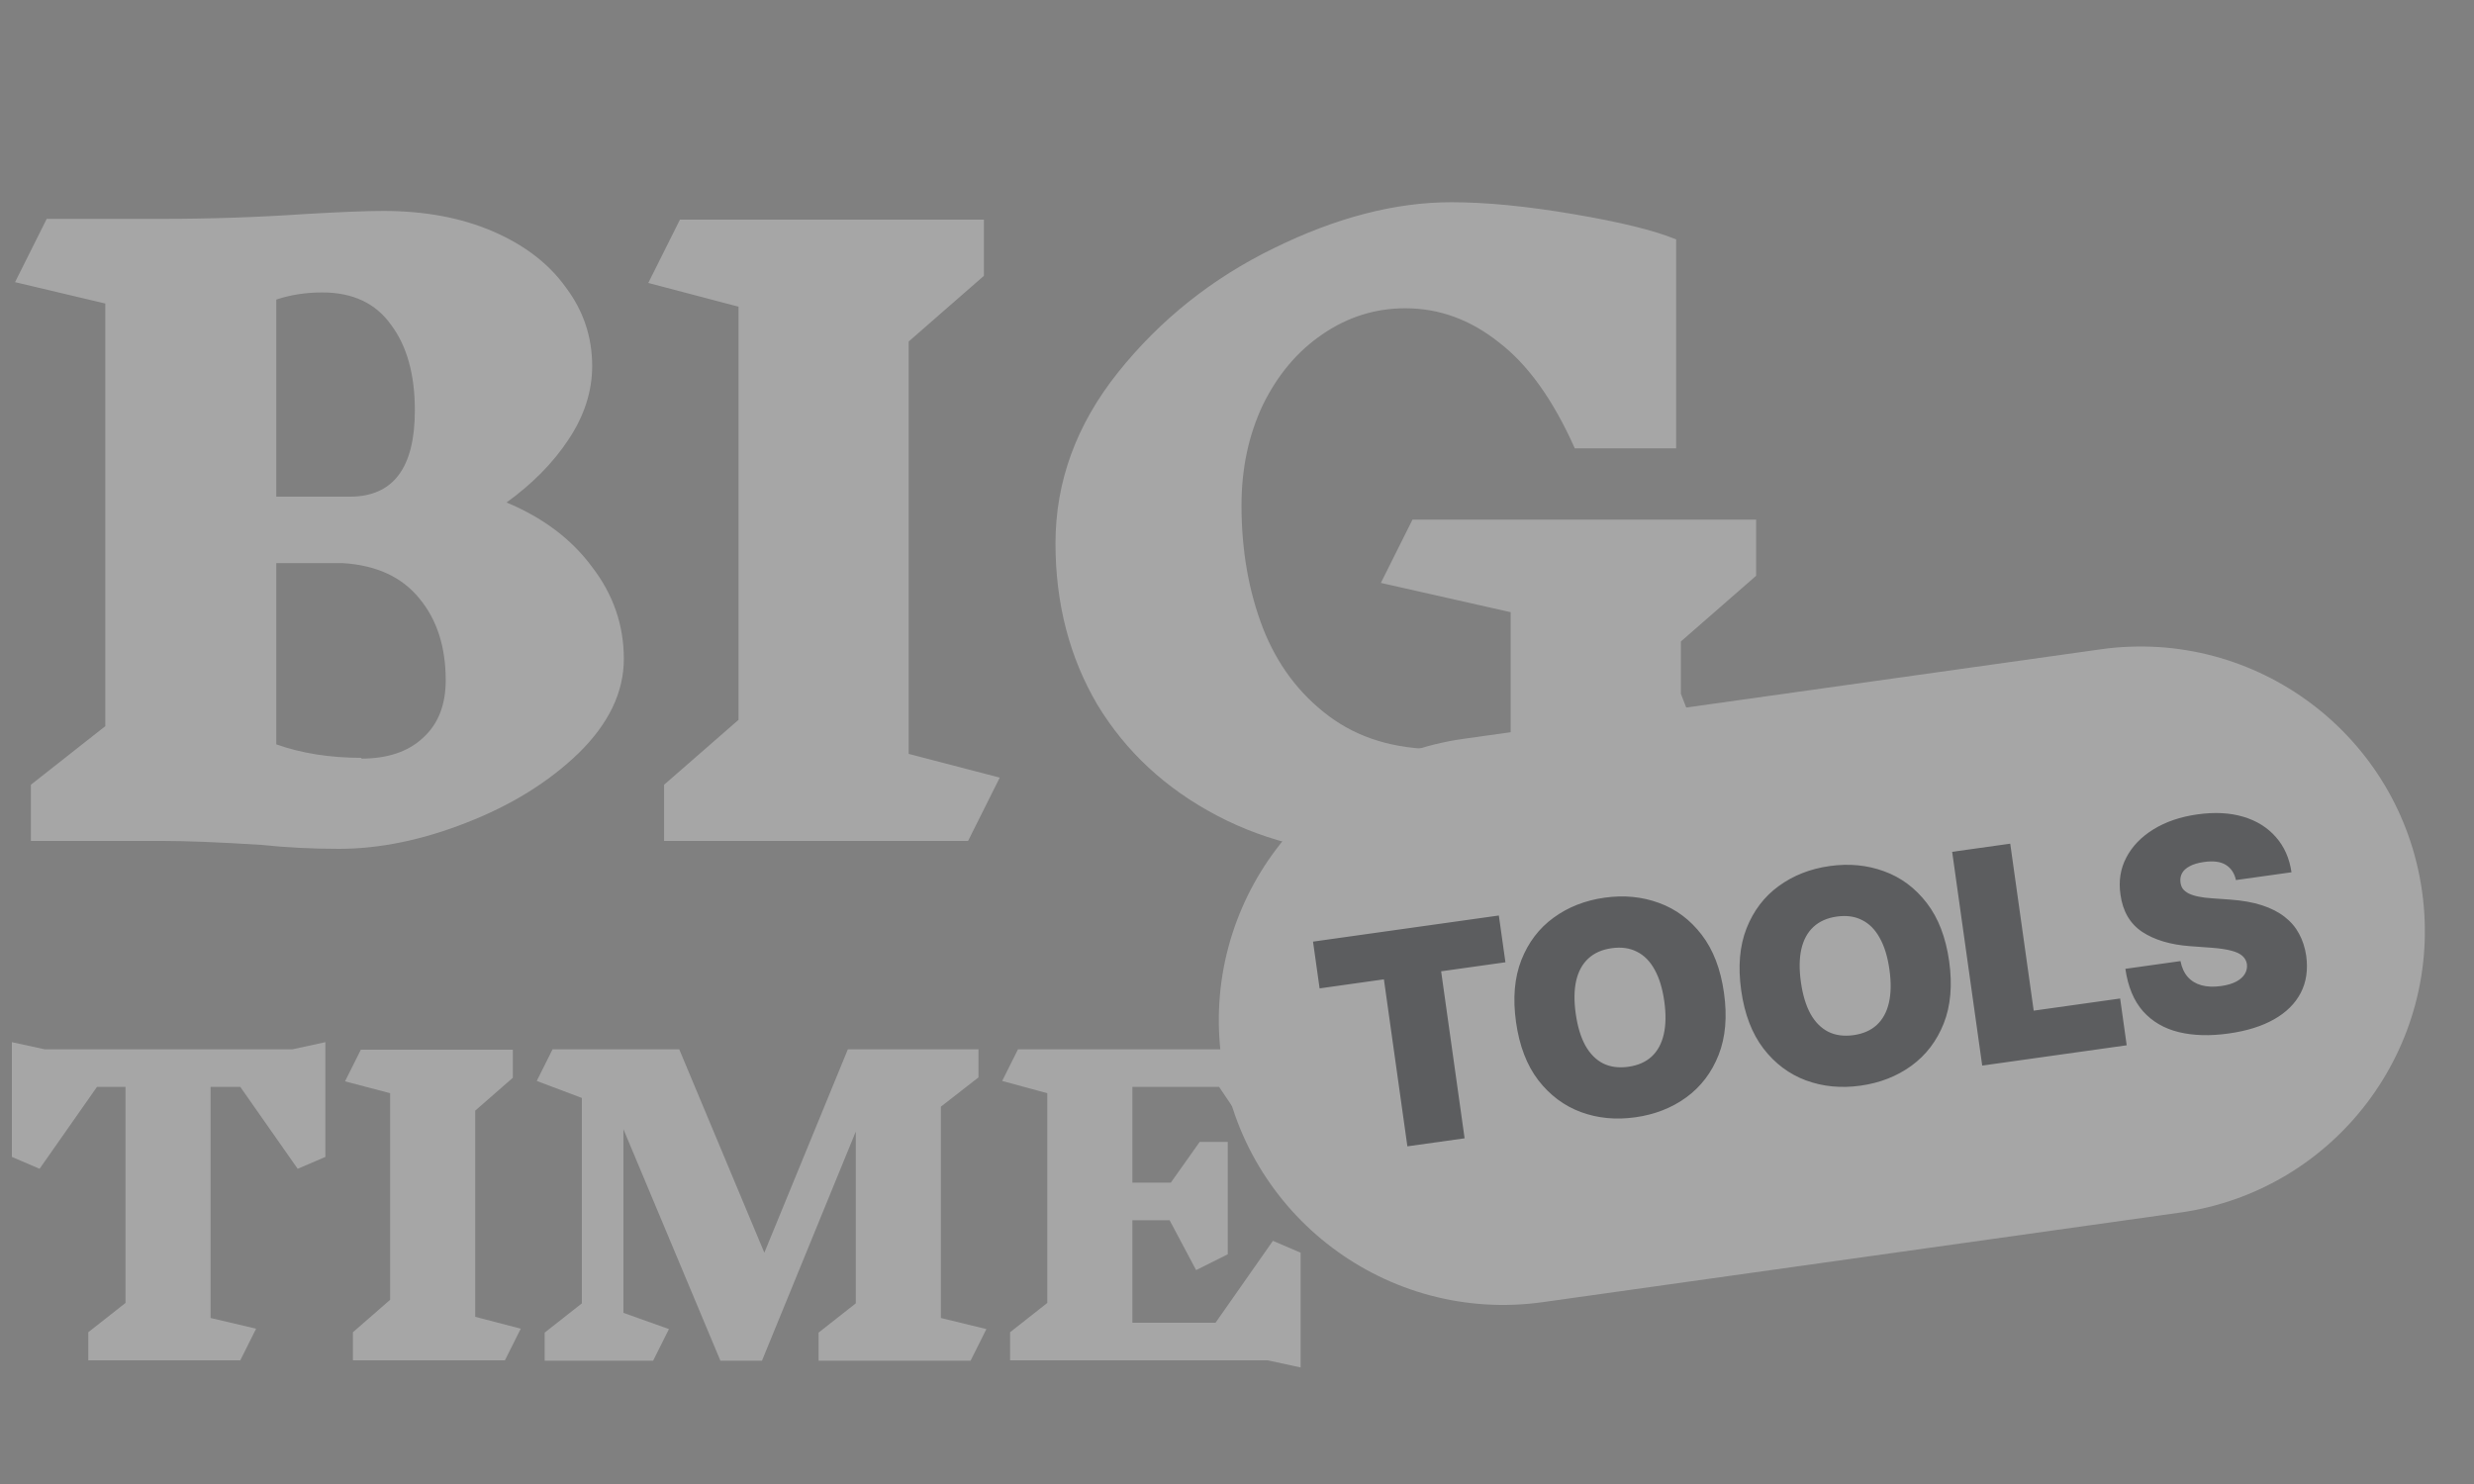
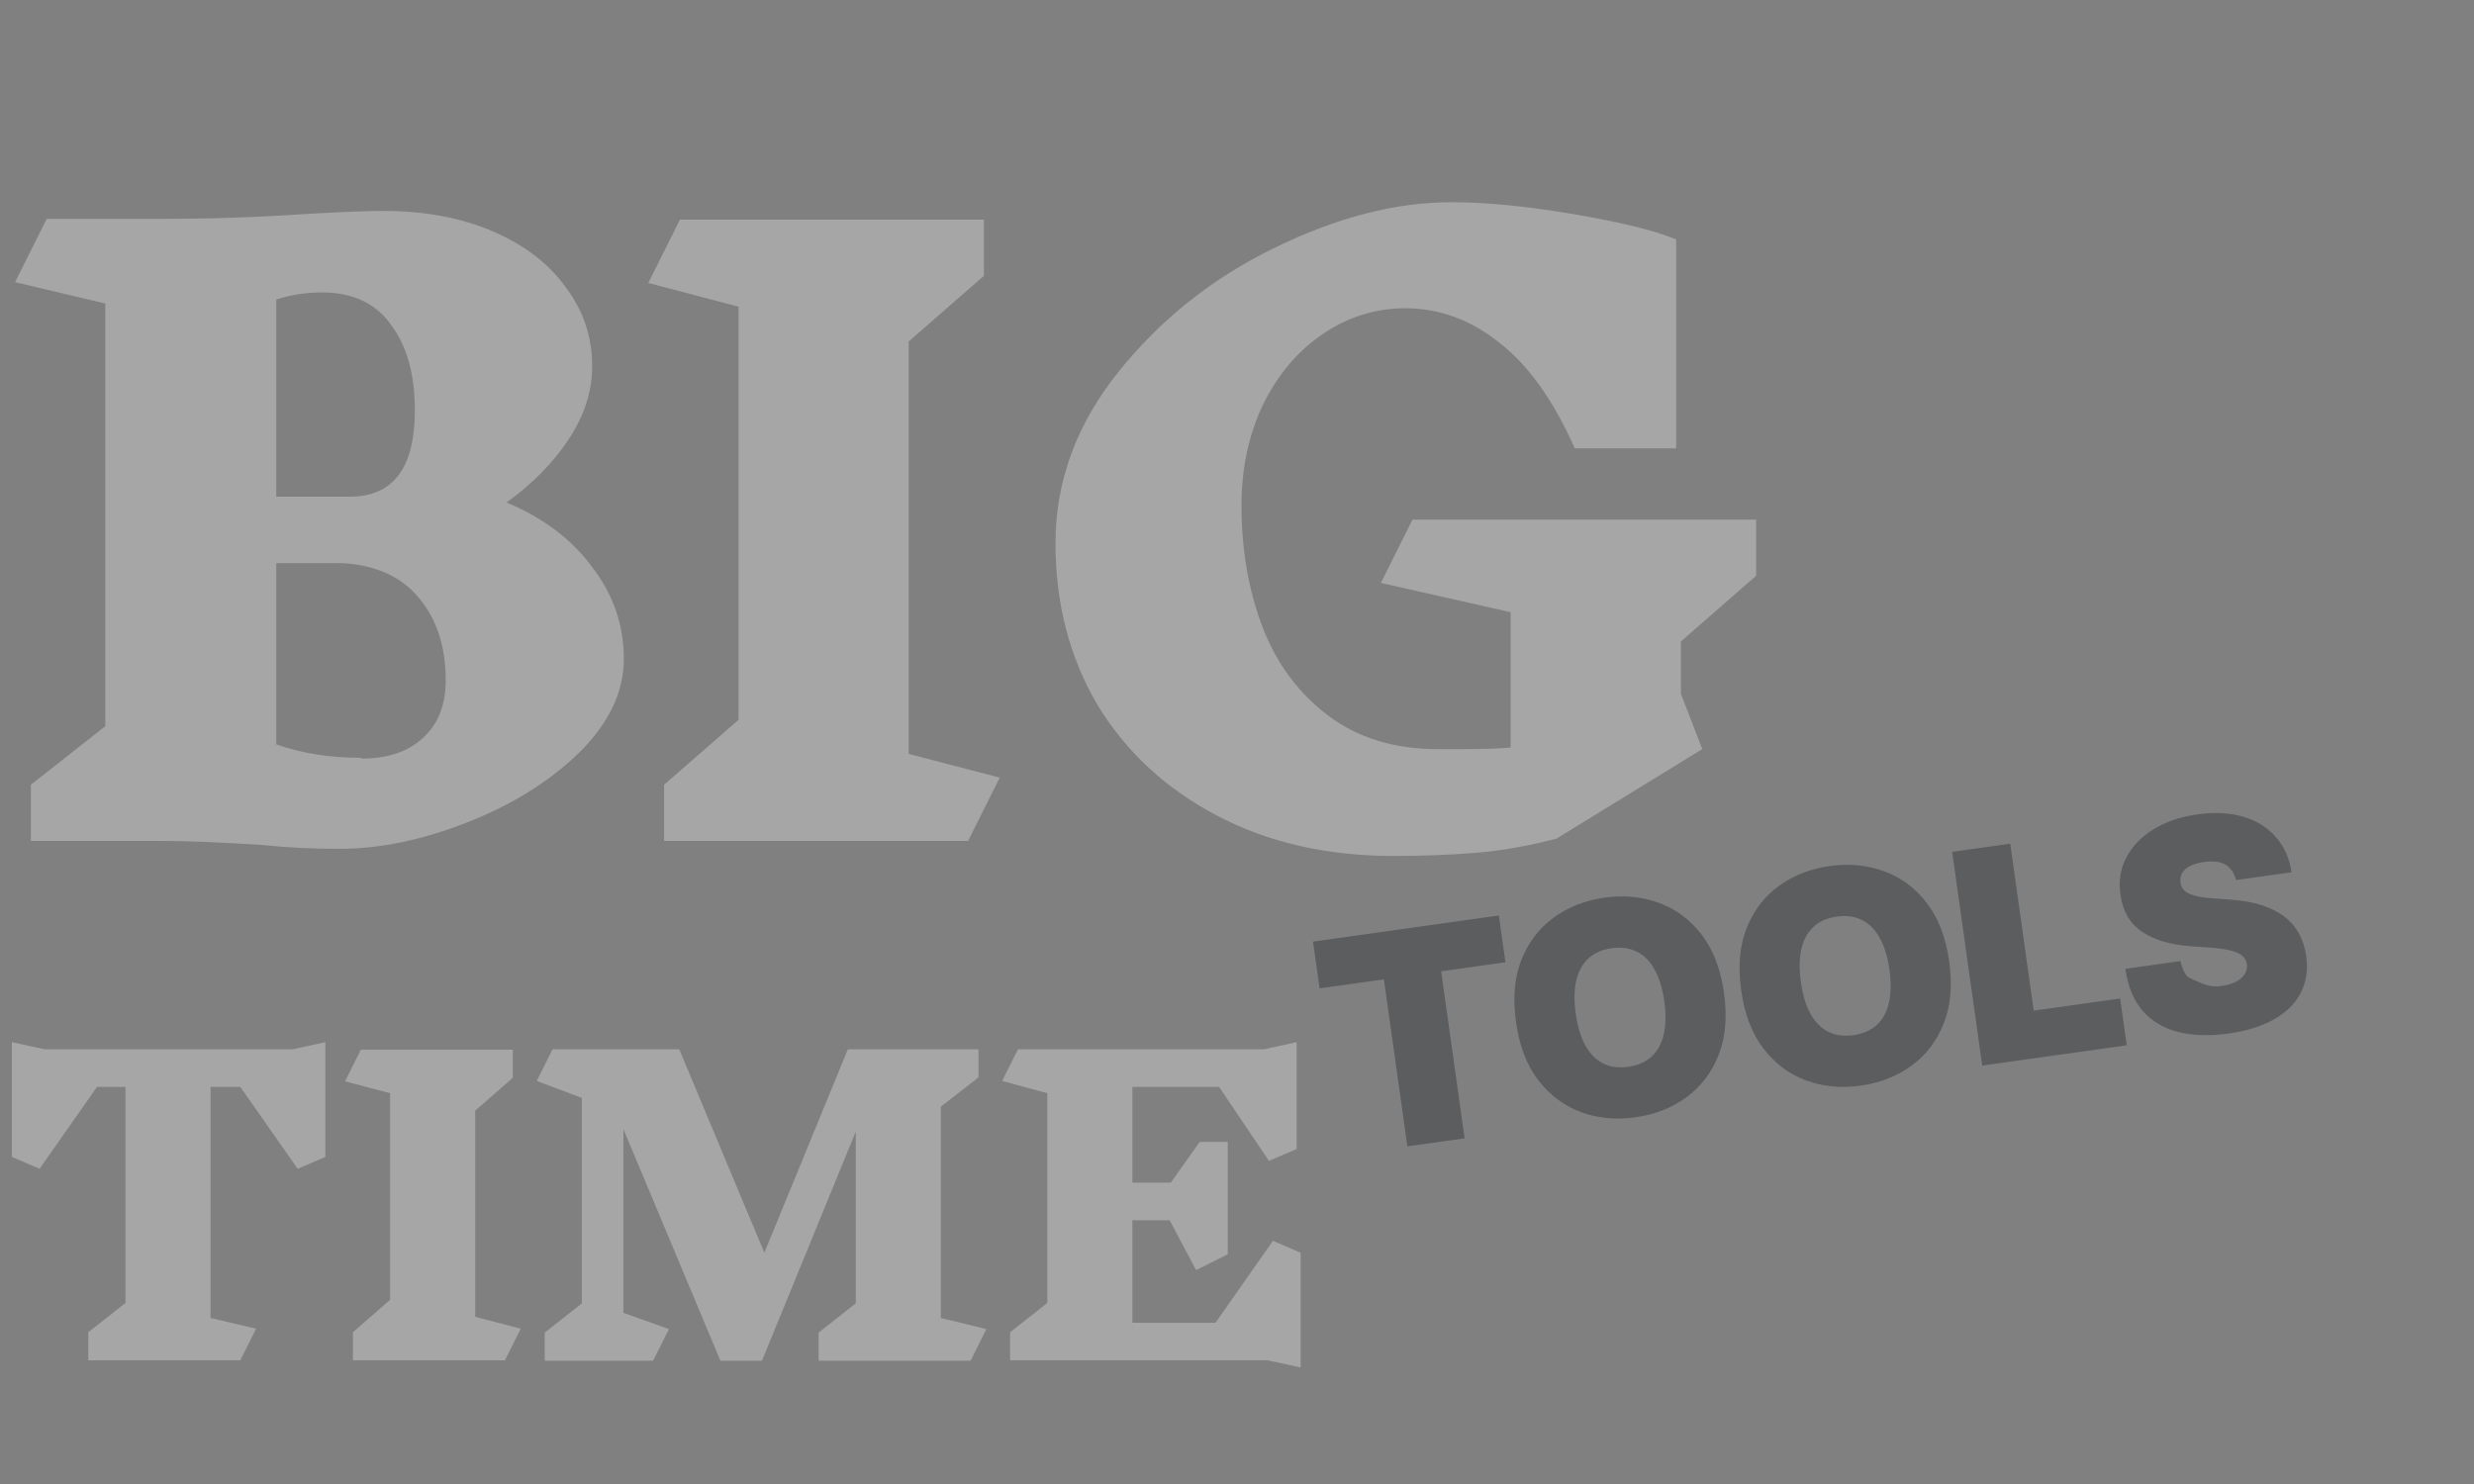
<svg xmlns="http://www.w3.org/2000/svg" width="100" height="60" viewBox="0 0 100 60" fill="none">
  <rect x="0" y="0" width="100" height="60" fill="#808080" stroke="none" />
  <g opacity="0.3">
    <path d="M20.448 20.304C21.941 20.923 23.104 21.797 23.936 22.928C24.789 24.037 25.216 25.275 25.216 26.64C25.216 27.984 24.608 29.253 23.392 30.448C22.176 31.621 20.661 32.56 18.848 33.264C17.056 33.968 15.339 34.32 13.696 34.32C12.629 34.32 11.584 34.267 10.56 34.16C8.853 34.053 7.531 34 6.592 34H1.248V31.728L4.256 29.36V12.272L0.608 11.408L1.888 8.848H6.56C8.501 8.848 10.411 8.784 12.288 8.656C13.739 8.571 14.805 8.528 15.488 8.528C17.173 8.528 18.656 8.805 19.936 9.36C21.216 9.915 22.197 10.672 22.88 11.632C23.584 12.571 23.936 13.627 23.936 14.8C23.936 15.824 23.616 16.816 22.976 17.776C22.357 18.715 21.515 19.568 20.448 20.336V20.304ZM16.768 16.592C16.768 15.141 16.448 13.989 15.808 13.136C15.189 12.261 14.261 11.824 13.024 11.824C12.363 11.824 11.744 11.92 11.168 12.112V20.08H14.144C15.893 20.08 16.768 18.917 16.768 16.592ZM14.592 30.672C15.659 30.672 16.491 30.395 17.088 29.84C17.707 29.285 18.016 28.507 18.016 27.504C18.016 26.16 17.664 25.061 16.96 24.208C16.256 23.333 15.221 22.853 13.856 22.768H13.248H11.168V30.096C12.192 30.459 13.344 30.64 14.624 30.64L14.592 30.672ZM39.13 34H26.843V31.728L29.851 29.104V12.4L26.203 11.44L27.483 8.88H39.77V11.152L36.73 13.808V30.48L40.41 31.44L39.13 34ZM67.942 28.048L68.806 30.288L62.919 33.904C61.788 34.203 60.7 34.395 59.654 34.48C58.63 34.565 57.521 34.608 56.327 34.608C53.639 34.608 51.26 34.064 49.191 32.976C47.121 31.888 45.511 30.395 44.358 28.496C43.228 26.576 42.663 24.4 42.663 21.968C42.663 19.472 43.505 17.168 45.191 15.056C46.897 12.923 48.998 11.248 51.495 10.032C54.012 8.795 56.401 8.176 58.663 8.176C60.071 8.176 61.713 8.336 63.59 8.656C65.489 8.976 66.876 9.317 67.751 9.68V18.128H63.654C62.78 16.165 61.756 14.736 60.583 13.84C59.431 12.923 58.172 12.464 56.806 12.464C55.59 12.464 54.471 12.816 53.447 13.52C52.444 14.203 51.644 15.152 51.047 16.368C50.471 17.584 50.182 18.939 50.182 20.432C50.182 22.245 50.471 23.899 51.047 25.392C51.623 26.864 52.508 28.048 53.703 28.944C54.897 29.84 56.369 30.288 58.118 30.288H59.111C59.943 30.288 60.593 30.267 61.062 30.224V24.752L55.815 23.568L57.094 21.008H70.983V23.28L67.942 25.936V28.048ZM13.152 46.776L12.032 47.256L9.712 43.944H8.512V53.288L10.352 53.72L9.712 55H3.568V53.864L5.072 52.68V43.944H3.92L1.6 47.256L0.48 46.776V42.136L1.808 42.424H11.824L13.152 42.136V46.776ZM20.409 55H14.265V53.864L15.769 52.552V44.2L13.945 43.72L14.585 42.44H20.729V43.576L19.209 44.904V53.24L21.049 53.72L20.409 55ZM39.231 55.016H33.087V53.88L34.591 52.696V45.752L30.799 55.016H29.119L25.199 45.656V53.08L27.039 53.736L26.399 55.016H22.015V53.88L23.519 52.696V44.392L21.695 43.704L22.335 42.424H27.455L30.895 50.648L34.271 42.424H39.551V43.56L38.031 44.744V53.288L39.871 53.736L39.231 55.016ZM51.243 55H40.828V53.864L42.331 52.68V44.2L40.508 43.704L41.148 42.424H51.084L52.411 42.136V46.456L51.291 46.936L49.276 43.944H45.772V47.816H47.324L48.492 46.168H49.627V50.712L48.347 51.352L47.276 49.336H45.772V53.48H49.132L51.452 50.168L52.572 50.648V55.288L51.243 55Z" fill="white" />
-     <path d="M49.378 42.859C48.494 36.57 52.876 30.754 59.165 29.87L84.912 26.252C91.202 25.368 97.017 29.75 97.901 36.039C98.785 42.329 94.403 48.144 88.113 49.028L62.366 52.647C56.077 53.531 50.262 49.148 49.378 42.859Z" fill="white" />
-     <path d="M53.339 39.962L53.073 38.071L60.584 37.015L60.85 38.906L58.251 39.271L59.2 46.023L56.887 46.348L55.938 39.596L53.339 39.962ZM69.684 40.143C69.82 41.105 69.747 41.943 69.465 42.657C69.184 43.368 68.749 43.938 68.161 44.368C67.573 44.795 66.887 45.063 66.105 45.173C65.318 45.284 64.582 45.214 63.898 44.962C63.217 44.708 62.643 44.278 62.176 43.672C61.712 43.064 61.413 42.281 61.278 41.324C61.143 40.362 61.215 39.526 61.494 38.815C61.775 38.102 62.208 37.532 62.794 37.105C63.382 36.675 64.07 36.405 64.858 36.294C65.64 36.184 66.372 36.255 67.056 36.506C67.739 36.754 68.314 37.183 68.781 37.791C69.248 38.397 69.549 39.181 69.684 40.143ZM67.271 40.482C67.198 39.965 67.068 39.538 66.88 39.203C66.695 38.865 66.456 38.623 66.163 38.478C65.872 38.329 65.533 38.282 65.144 38.337C64.756 38.391 64.442 38.53 64.2 38.754C63.962 38.974 63.798 39.272 63.711 39.648C63.626 40.022 63.619 40.468 63.692 40.985C63.765 41.503 63.894 41.931 64.079 42.269C64.267 42.604 64.506 42.846 64.796 42.995C65.089 43.14 65.43 43.185 65.818 43.131C66.207 43.076 66.52 42.939 66.759 42.719C67 42.495 67.163 42.197 67.248 41.824C67.336 41.447 67.343 41 67.271 40.482ZM78.786 38.864C78.921 39.826 78.848 40.664 78.567 41.378C78.285 42.089 77.85 42.659 77.262 43.089C76.674 43.516 75.989 43.784 75.207 43.894C74.419 44.005 73.683 43.934 73 43.683C72.318 43.429 71.744 42.999 71.278 42.393C70.814 41.785 70.514 41.002 70.38 40.045C70.245 39.083 70.316 38.247 70.595 37.536C70.876 36.823 71.31 36.252 71.895 35.826C72.483 35.396 73.171 35.126 73.959 35.015C74.741 34.905 75.474 34.976 76.157 35.227C76.841 35.475 77.416 35.904 77.883 36.512C78.35 37.118 78.65 37.902 78.786 38.864ZM76.372 39.203C76.299 38.685 76.169 38.259 75.981 37.924C75.796 37.586 75.557 37.344 75.264 37.199C74.974 37.05 74.634 37.003 74.246 37.058C73.858 37.112 73.543 37.251 73.302 37.474C73.063 37.694 72.9 37.993 72.812 38.369C72.727 38.743 72.721 39.188 72.793 39.706C72.866 40.224 72.995 40.652 73.18 40.99C73.368 41.325 73.607 41.567 73.898 41.715C74.191 41.861 74.531 41.906 74.92 41.852C75.308 41.797 75.621 41.66 75.86 41.44C76.101 41.216 76.264 40.918 76.35 40.545C76.437 40.168 76.445 39.721 76.372 39.203ZM80.122 43.083L78.907 34.44L81.254 34.111L82.203 40.862L85.697 40.371L85.962 42.262L80.122 43.083ZM90.378 35.582C90.316 35.304 90.18 35.099 89.969 34.968C89.761 34.837 89.467 34.798 89.088 34.851C88.846 34.885 88.651 34.943 88.505 35.024C88.361 35.101 88.259 35.194 88.2 35.303C88.141 35.412 88.119 35.53 88.134 35.657C88.143 35.762 88.174 35.853 88.228 35.932C88.285 36.007 88.365 36.072 88.471 36.126C88.575 36.177 88.706 36.219 88.863 36.251C89.019 36.284 89.203 36.307 89.415 36.32L90.145 36.372C90.637 36.407 91.066 36.483 91.429 36.601C91.793 36.719 92.099 36.875 92.347 37.07C92.595 37.262 92.789 37.49 92.93 37.754C93.073 38.018 93.169 38.314 93.218 38.643C93.295 39.212 93.221 39.713 92.995 40.146C92.769 40.579 92.409 40.936 91.914 41.215C91.422 41.493 90.811 41.684 90.079 41.786C89.328 41.892 88.657 41.873 88.066 41.729C87.478 41.586 86.997 41.305 86.622 40.887C86.251 40.466 86.012 39.894 85.908 39.171L88.136 38.858C88.187 39.12 88.285 39.333 88.428 39.497C88.572 39.66 88.757 39.773 88.984 39.836C89.213 39.899 89.477 39.909 89.775 39.867C90.026 39.832 90.231 39.771 90.391 39.686C90.551 39.6 90.667 39.496 90.739 39.374C90.811 39.252 90.838 39.121 90.821 38.98C90.8 38.848 90.74 38.739 90.642 38.652C90.546 38.562 90.398 38.491 90.199 38.439C89.999 38.384 89.733 38.344 89.403 38.319L88.516 38.254C87.727 38.195 87.085 38.003 86.589 37.677C86.095 37.347 85.802 36.845 85.71 36.169C85.63 35.621 85.709 35.121 85.947 34.669C86.186 34.213 86.553 33.833 87.047 33.529C87.543 33.224 88.134 33.023 88.817 32.927C89.515 32.829 90.135 32.861 90.677 33.023C91.219 33.185 91.657 33.459 91.993 33.845C92.331 34.228 92.541 34.702 92.623 35.267L90.378 35.582Z" fill="#070B12" />
+     <path d="M53.339 39.962L53.073 38.071L60.584 37.015L60.85 38.906L58.251 39.271L59.2 46.023L56.887 46.348L55.938 39.596L53.339 39.962ZM69.684 40.143C69.82 41.105 69.747 41.943 69.465 42.657C69.184 43.368 68.749 43.938 68.161 44.368C67.573 44.795 66.887 45.063 66.105 45.173C65.318 45.284 64.582 45.214 63.898 44.962C63.217 44.708 62.643 44.278 62.176 43.672C61.712 43.064 61.413 42.281 61.278 41.324C61.143 40.362 61.215 39.526 61.494 38.815C61.775 38.102 62.208 37.532 62.794 37.105C63.382 36.675 64.07 36.405 64.858 36.294C65.64 36.184 66.372 36.255 67.056 36.506C67.739 36.754 68.314 37.183 68.781 37.791C69.248 38.397 69.549 39.181 69.684 40.143ZM67.271 40.482C67.198 39.965 67.068 39.538 66.88 39.203C66.695 38.865 66.456 38.623 66.163 38.478C65.872 38.329 65.533 38.282 65.144 38.337C64.756 38.391 64.442 38.53 64.2 38.754C63.962 38.974 63.798 39.272 63.711 39.648C63.626 40.022 63.619 40.468 63.692 40.985C63.765 41.503 63.894 41.931 64.079 42.269C64.267 42.604 64.506 42.846 64.796 42.995C65.089 43.14 65.43 43.185 65.818 43.131C66.207 43.076 66.52 42.939 66.759 42.719C67 42.495 67.163 42.197 67.248 41.824C67.336 41.447 67.343 41 67.271 40.482ZM78.786 38.864C78.921 39.826 78.848 40.664 78.567 41.378C78.285 42.089 77.85 42.659 77.262 43.089C76.674 43.516 75.989 43.784 75.207 43.894C74.419 44.005 73.683 43.934 73 43.683C72.318 43.429 71.744 42.999 71.278 42.393C70.814 41.785 70.514 41.002 70.38 40.045C70.245 39.083 70.316 38.247 70.595 37.536C70.876 36.823 71.31 36.252 71.895 35.826C72.483 35.396 73.171 35.126 73.959 35.015C74.741 34.905 75.474 34.976 76.157 35.227C76.841 35.475 77.416 35.904 77.883 36.512C78.35 37.118 78.65 37.902 78.786 38.864ZM76.372 39.203C76.299 38.685 76.169 38.259 75.981 37.924C75.796 37.586 75.557 37.344 75.264 37.199C74.974 37.05 74.634 37.003 74.246 37.058C73.858 37.112 73.543 37.251 73.302 37.474C73.063 37.694 72.9 37.993 72.812 38.369C72.727 38.743 72.721 39.188 72.793 39.706C72.866 40.224 72.995 40.652 73.18 40.99C73.368 41.325 73.607 41.567 73.898 41.715C74.191 41.861 74.531 41.906 74.92 41.852C75.308 41.797 75.621 41.66 75.86 41.44C76.101 41.216 76.264 40.918 76.35 40.545C76.437 40.168 76.445 39.721 76.372 39.203ZM80.122 43.083L78.907 34.44L81.254 34.111L82.203 40.862L85.697 40.371L85.962 42.262L80.122 43.083ZM90.378 35.582C90.316 35.304 90.18 35.099 89.969 34.968C89.761 34.837 89.467 34.798 89.088 34.851C88.846 34.885 88.651 34.943 88.505 35.024C88.361 35.101 88.259 35.194 88.2 35.303C88.141 35.412 88.119 35.53 88.134 35.657C88.143 35.762 88.174 35.853 88.228 35.932C88.285 36.007 88.365 36.072 88.471 36.126C88.575 36.177 88.706 36.219 88.863 36.251C89.019 36.284 89.203 36.307 89.415 36.32L90.145 36.372C90.637 36.407 91.066 36.483 91.429 36.601C91.793 36.719 92.099 36.875 92.347 37.07C92.595 37.262 92.789 37.49 92.93 37.754C93.073 38.018 93.169 38.314 93.218 38.643C93.295 39.212 93.221 39.713 92.995 40.146C92.769 40.579 92.409 40.936 91.914 41.215C91.422 41.493 90.811 41.684 90.079 41.786C89.328 41.892 88.657 41.873 88.066 41.729C87.478 41.586 86.997 41.305 86.622 40.887C86.251 40.466 86.012 39.894 85.908 39.171L88.136 38.858C88.187 39.12 88.285 39.333 88.428 39.497C89.213 39.899 89.477 39.909 89.775 39.867C90.026 39.832 90.231 39.771 90.391 39.686C90.551 39.6 90.667 39.496 90.739 39.374C90.811 39.252 90.838 39.121 90.821 38.98C90.8 38.848 90.74 38.739 90.642 38.652C90.546 38.562 90.398 38.491 90.199 38.439C89.999 38.384 89.733 38.344 89.403 38.319L88.516 38.254C87.727 38.195 87.085 38.003 86.589 37.677C86.095 37.347 85.802 36.845 85.71 36.169C85.63 35.621 85.709 35.121 85.947 34.669C86.186 34.213 86.553 33.833 87.047 33.529C87.543 33.224 88.134 33.023 88.817 32.927C89.515 32.829 90.135 32.861 90.677 33.023C91.219 33.185 91.657 33.459 91.993 33.845C92.331 34.228 92.541 34.702 92.623 35.267L90.378 35.582Z" fill="#070B12" />
  </g>
</svg>